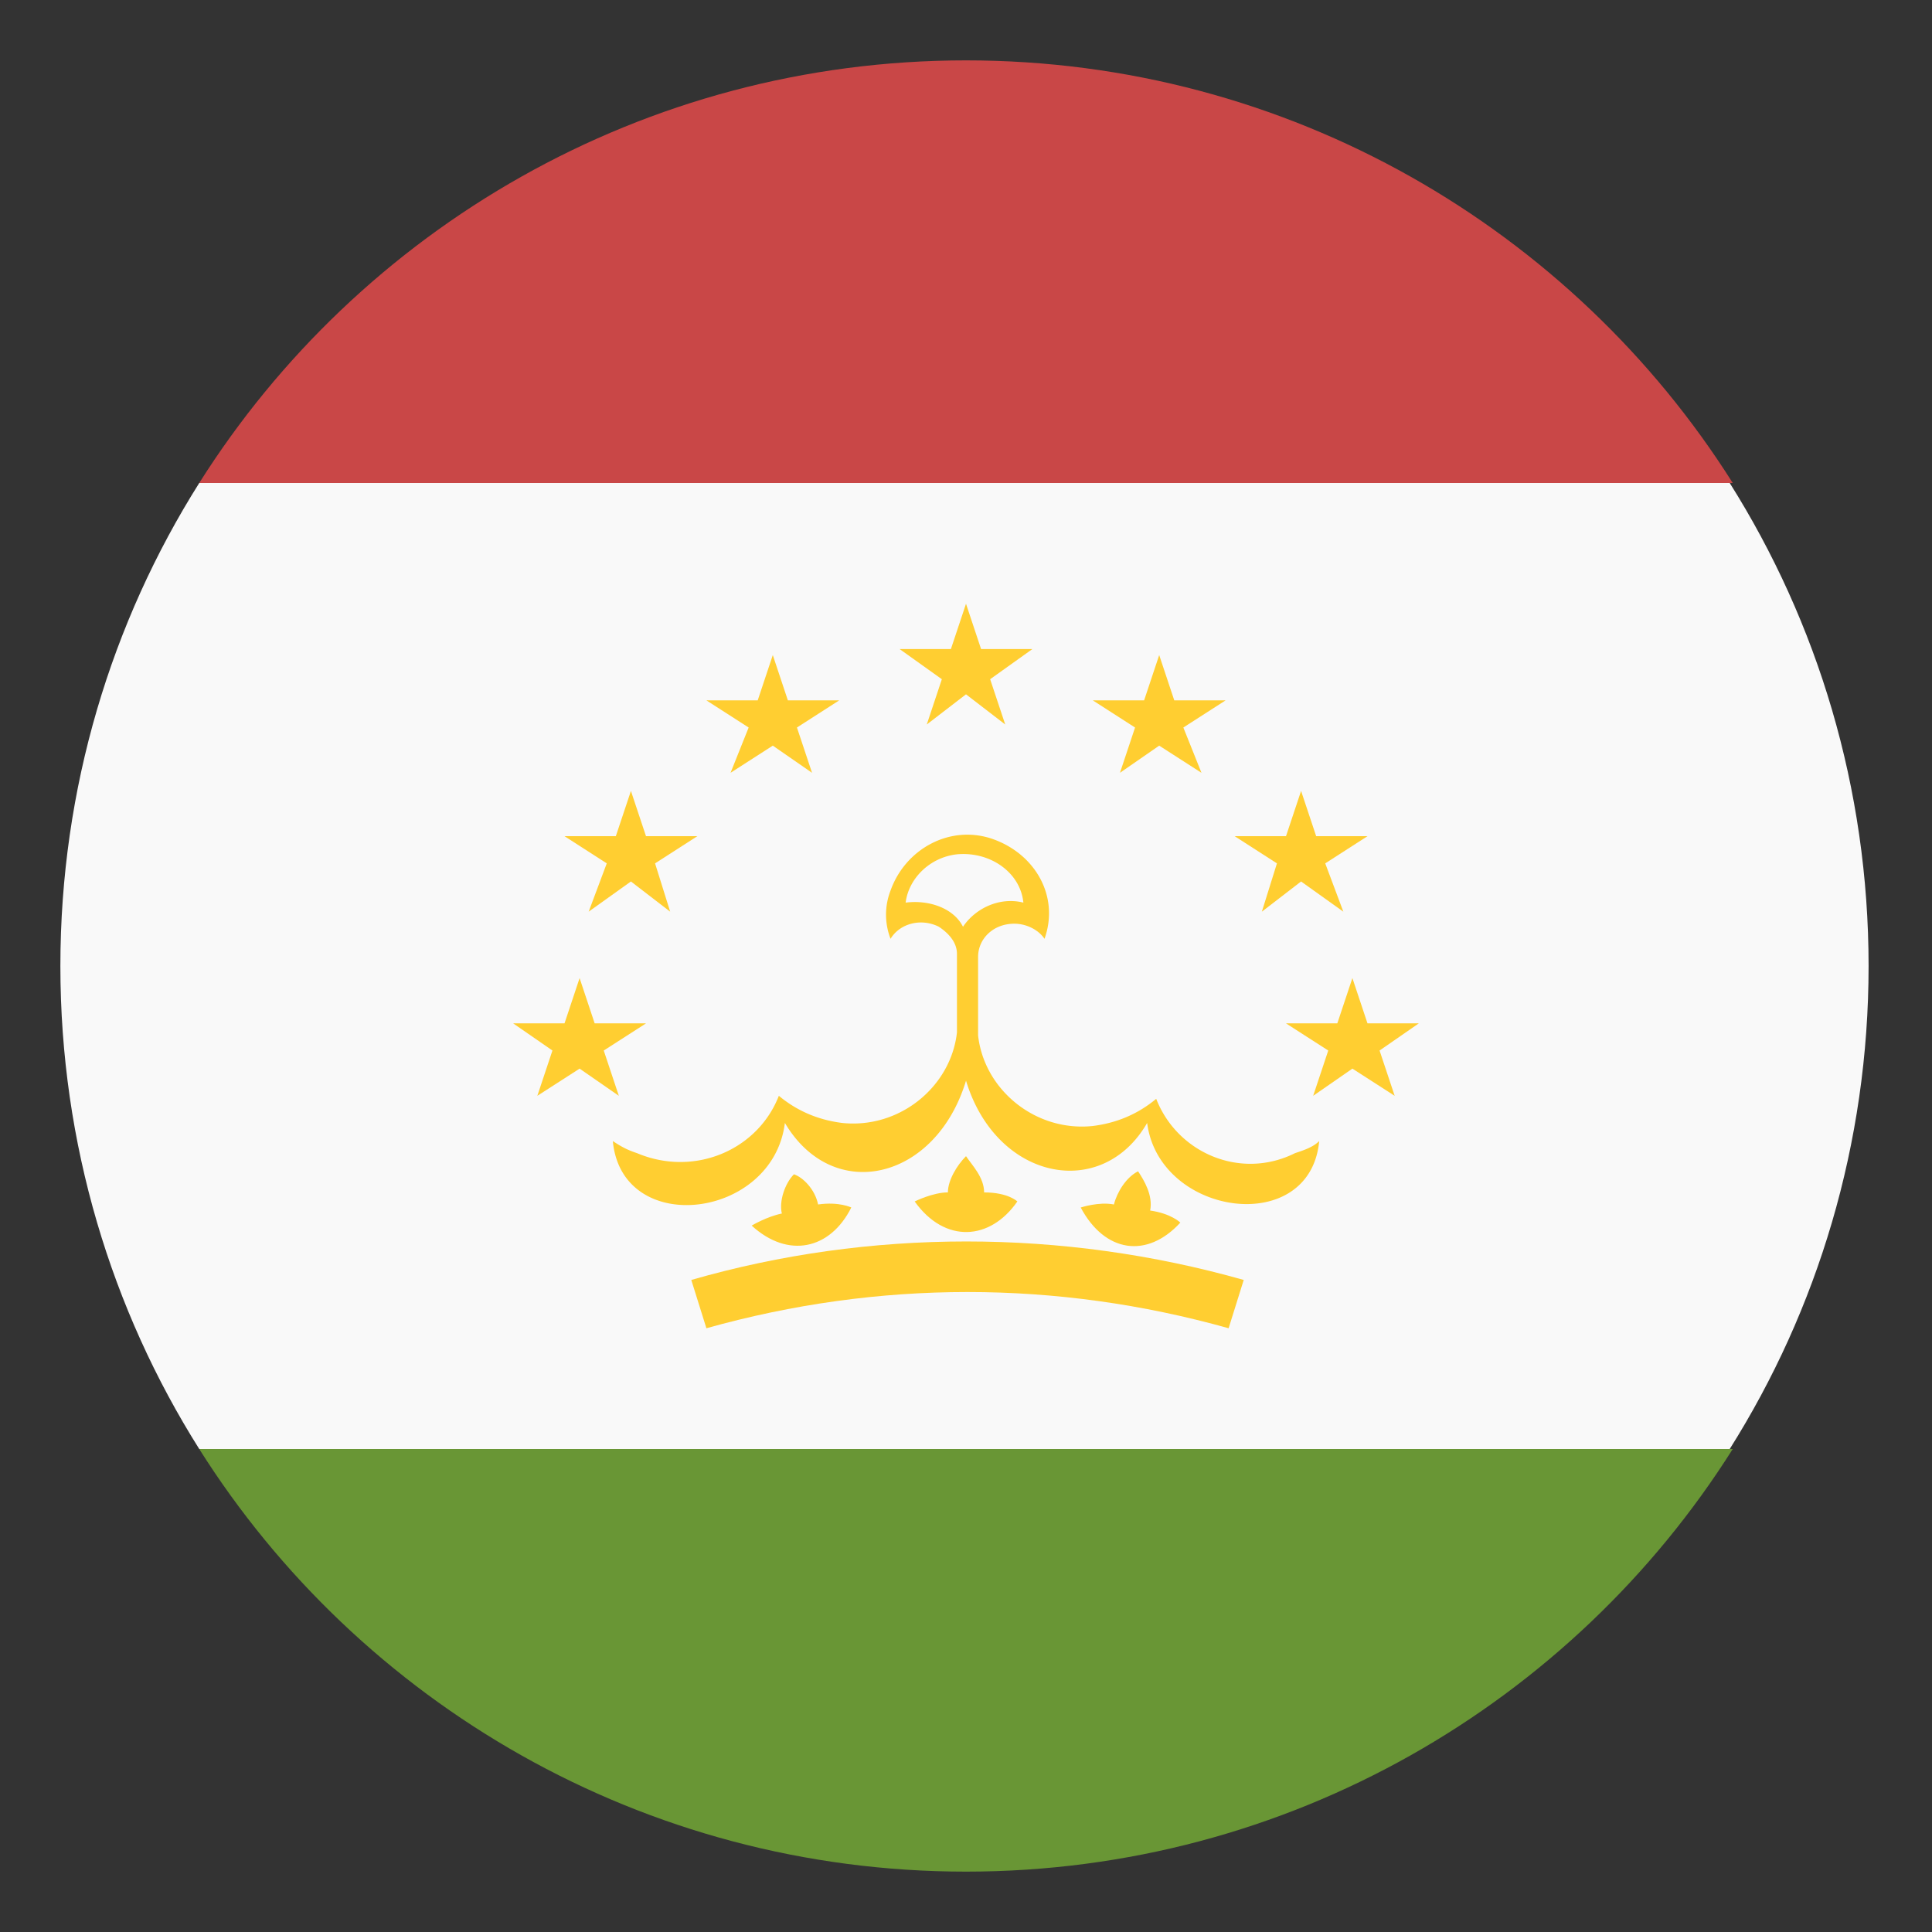
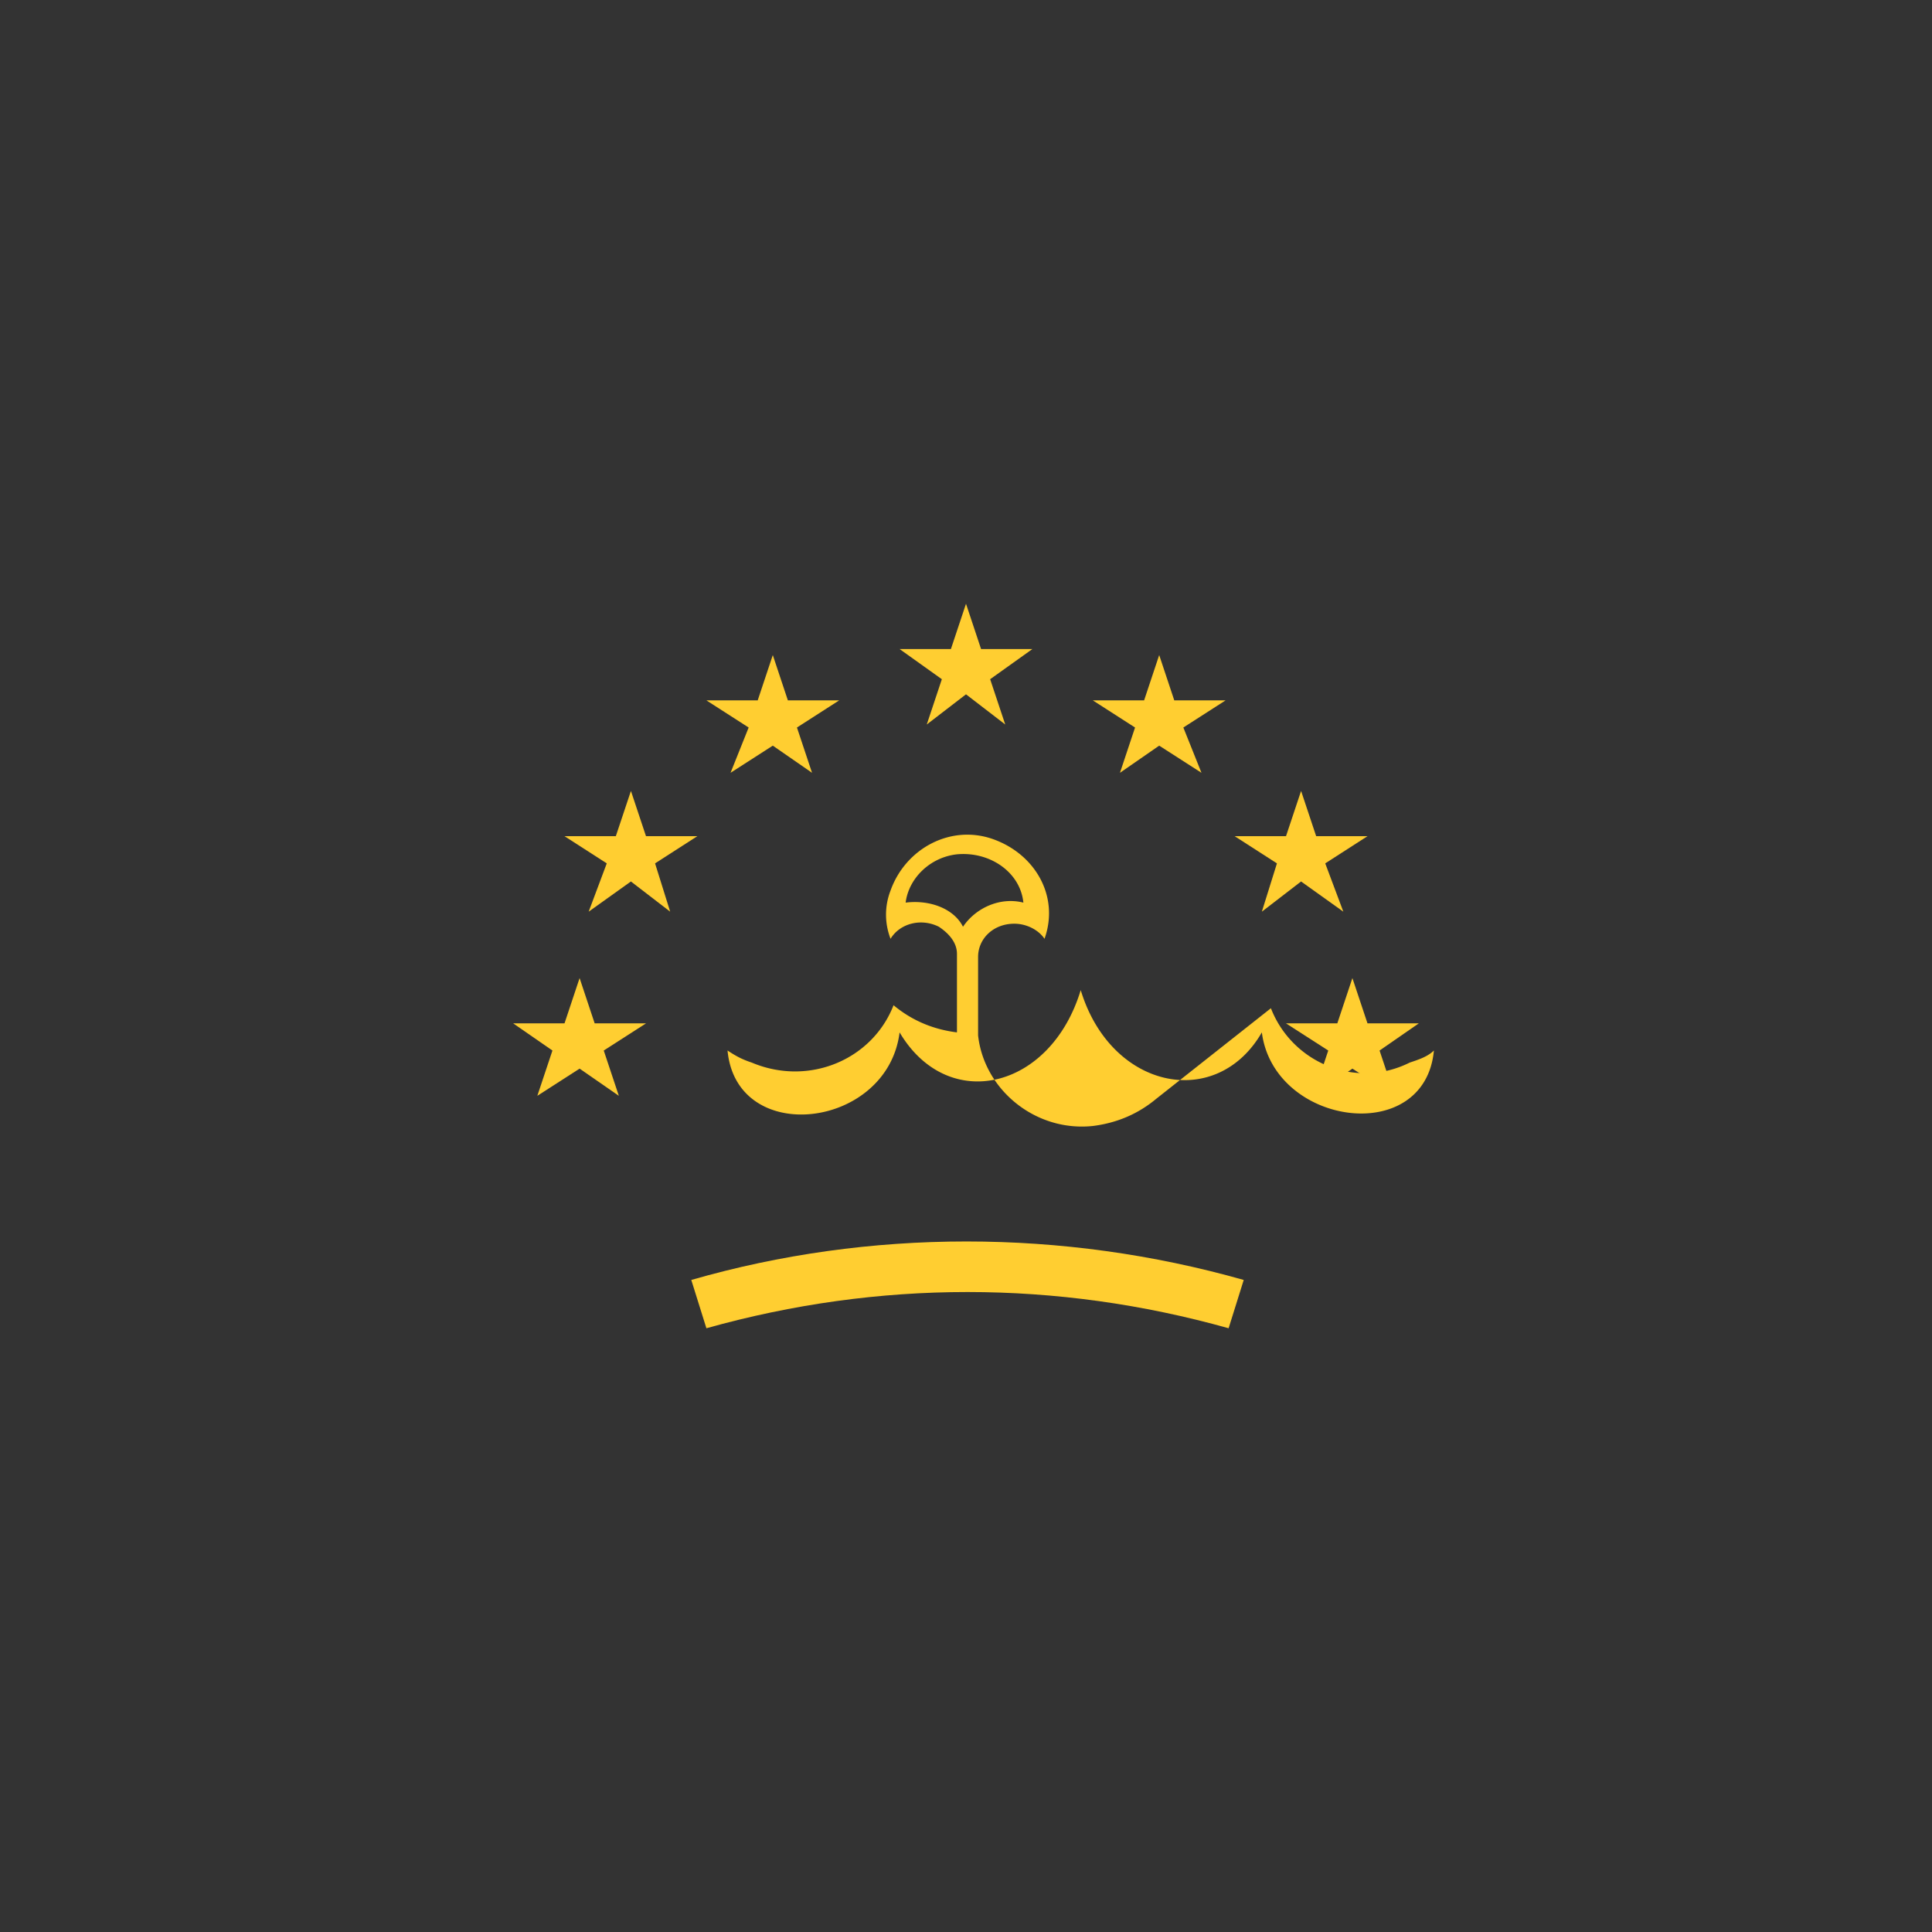
<svg xmlns="http://www.w3.org/2000/svg" width="100" height="100" fill="none">
  <rect width="100%" height="100%" fill="#333333" stroke="none" />
-   <path fill="#F9F9F9" d="M3.125 50c0 9.219 2.656 17.813 7.188 25H89.53c4.531-7.187 7.188-15.781 7.188-25s-2.656-17.812-7.188-25H10.313C5.78 32.188 3.125 40.781 3.125 50" />
-   <path fill="#C94747" d="M89.687 25C81.406 11.875 66.718 3.125 50 3.125c-16.72 0-31.407 8.75-39.688 21.875z" />
-   <path fill="#699635" d="M10.312 75C18.593 88.125 33.281 96.875 50 96.875c16.718 0 31.406-8.75 39.687-21.875z" />
-   <path fill="#FFCE31" d="M59.845 56.875q-1.407 1.172-3.282 1.406c-2.968.313-5.625-1.875-5.937-4.687V49.53c0-.937.781-1.719 1.875-1.719.625 0 1.25.313 1.563.782.78-2.188-.47-4.375-2.657-5.157-2.187-.78-4.531.47-5.312 2.657a3.45 3.45 0 0 0 0 2.5c.468-.782 1.562-1.094 2.5-.625.468.312.937.78.937 1.406v4.062c-.312 2.813-2.968 5-5.937 4.688q-1.875-.234-3.282-1.406c-1.093 2.812-4.375 4.218-7.343 2.968-.469-.156-.782-.312-1.25-.625.468 5 8.281 4.063 8.906-.937 2.5 4.219 7.813 2.969 9.375-2.188 1.563 5.157 7.031 6.25 9.375 2.188.625 4.844 8.438 5.937 8.906.937-.312.313-.781.47-1.25.625-2.812 1.407-6.093 0-7.187-2.812M46.876 46.719c.156-1.25 1.25-2.344 2.656-2.5 1.719-.157 3.282.937 3.438 2.5-1.25-.313-2.5.312-3.125 1.25-.469-.938-1.719-1.407-2.969-1.25" />
-   <path fill="#FFCE31" d="M44.063 62.5s-.625-.313-1.719-.157c-.156-.78-.781-1.406-1.25-1.562-.468.469-.781 1.406-.625 2.031-.781.157-1.562.625-1.562.625 1.875 1.719 4.062 1.25 5.156-.937m8.594-.313s-.469-.468-1.719-.468c0-.782-.625-1.407-.937-1.876-.47.47-.938 1.25-.938 1.875-.781 0-1.719.47-1.719.47 1.563 2.187 3.907 2.03 5.313 0m6.25-1.562c-.625.312-1.094 1.093-1.25 1.718-.781-.156-1.719.157-1.719.157 1.25 2.344 3.438 2.656 5.156.781 0 0-.468-.469-1.562-.625.156-.781-.313-1.562-.625-2.031" />
+   <path fill="#FFCE31" d="M59.845 56.875q-1.407 1.172-3.282 1.406c-2.968.313-5.625-1.875-5.937-4.687V49.53c0-.937.781-1.719 1.875-1.719.625 0 1.25.313 1.563.782.78-2.188-.47-4.375-2.657-5.157-2.187-.78-4.531.47-5.312 2.657a3.45 3.45 0 0 0 0 2.5c.468-.782 1.562-1.094 2.5-.625.468.312.937.78.937 1.406v4.062q-1.875-.234-3.282-1.406c-1.093 2.812-4.375 4.218-7.343 2.968-.469-.156-.782-.312-1.25-.625.468 5 8.281 4.063 8.906-.937 2.5 4.219 7.813 2.969 9.375-2.188 1.563 5.157 7.031 6.25 9.375 2.188.625 4.844 8.438 5.937 8.906.937-.312.313-.781.47-1.25.625-2.812 1.407-6.093 0-7.187-2.812M46.876 46.719c.156-1.25 1.25-2.344 2.656-2.5 1.719-.157 3.282.937 3.438 2.5-1.25-.313-2.5.312-3.125 1.25-.469-.938-1.719-1.407-2.969-1.25" />
  <path fill="#FFCE31" d="m35.781 66.25.782 2.5c8.906-2.5 18.124-2.5 27.03 0l.782-2.5C55 63.594 45 63.594 35.781 66.25M48.75 35.156l-.781 2.344L50 35.938l2.031 1.562-.781-2.344 2.188-1.562H50.78L50 31.25l-.781 2.344h-2.657zm-10 2.5L37.813 40 40 38.594 42.031 40l-.781-2.344 2.188-1.406H40.78L40 33.906l-.781 2.344h-2.657zm-7.344 7.032-.937 2.5 2.187-1.563 2.032 1.563-.782-2.5 2.188-1.407h-2.657l-.78-2.343-.782 2.343h-2.656zM30 55.312l2.031 1.407-.781-2.344 2.188-1.406H30.78L30 50.625l-.781 2.344h-2.657l2.032 1.406-.782 2.344zm28.75-17.656L57.969 40 60 38.594 62.188 40l-.938-2.344 2.188-1.406H60.78L60 33.906l-.781 2.344h-2.657zm7.344 7.032-.781 2.5 2.03-1.563 2.188 1.563-.937-2.5 2.187-1.407h-2.656l-.781-2.343-.781 2.343h-2.657zm5.312 9.687 2.031-1.406h-2.656L70 50.625l-.781 2.344h-2.656l2.187 1.406-.781 2.344L70 55.312l2.188 1.407z" />
</svg>